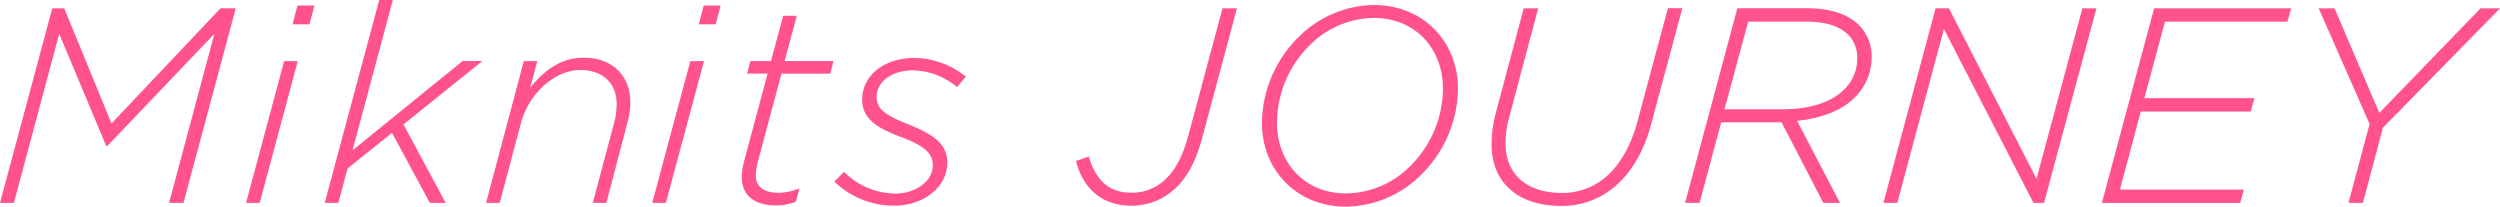
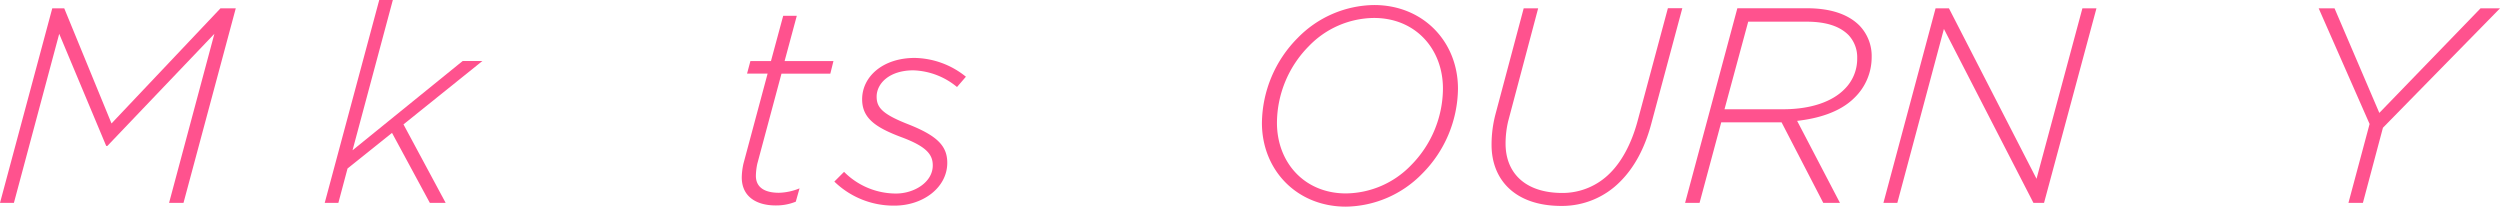
<svg xmlns="http://www.w3.org/2000/svg" viewBox="0 0 665.41 54.99">
  <defs>
    <style>.cls-1{fill:#ff528e;}</style>
  </defs>
  <g id="レイヤー_2" data-name="レイヤー 2">
    <g id="デザイン">
      <path class="cls-1" d="M13.91,2.22H17.1L29.68,32.86l29-30.64h4.07L48.84,54H45L57.06,9,28.57,38.85h-.3L15.76,9,3.7,54H0Z" />
-       <path class="cls-1" d="M75.63,16.28h3.62L69.12,54H65.49Zm3.55-14.8h4.51l-1.33,5H77.85Z" />
      <path class="cls-1" d="M100.94,0h3.62L93.83,40l29.31-23.76h5.25l-21,16.87L118.62,54h-4.21L104.34,35.37,92.5,44.85,90.06,54H86.43Z" />
-       <path class="cls-1" d="M139.42,16.28H143l-1.85,7c3.7-4.44,7.92-7.92,14.28-7.92,7.48,0,12.36,4.74,12.36,12a23.55,23.55,0,0,1-.81,5.33L161.4,54h-3.63l5.77-21.61a20,20,0,0,0,.59-4.66c0-5.62-3.7-9.1-9.69-9.1-6.44,0-13.54,5.85-15.76,14.06L133,54h-3.63Z" />
-       <path class="cls-1" d="M183.74,16.28h3.63L177.23,54H173.6Zm3.55-14.8h4.52l-1.33,5H186Z" />
      <path class="cls-1" d="M197.43,47.22a18.13,18.13,0,0,1,.44-3.63l6.44-24h-5.47l.89-3.33h5.47l3.26-12.06h3.62l-3.25,12.06h13L221,19.61h-13l-6.44,24a16.45,16.45,0,0,0-.37,3.19c0,3.1,2.37,4.51,6.14,4.51a15.35,15.35,0,0,0,5.48-1.18l-1,3.55a13.81,13.81,0,0,1-5.33,1C201.43,54.69,197.43,52.4,197.43,47.22Z" />
      <path class="cls-1" d="M222.07,48.33l2.59-2.59a19.48,19.48,0,0,0,13.84,5.77c4.81,0,9.77-3,9.77-7.48,0-2.88-1.63-5-8.21-7.47-7.18-2.67-10.59-5.18-10.59-10.14,0-6,5.48-11,14-11a22.23,22.23,0,0,1,13.62,5l-2.37,2.74a19.14,19.14,0,0,0-11.62-4.44c-6.36,0-9.77,3.48-9.77,7,0,2.88,1.48,4.66,8.51,7.4,7.55,3,10.29,5.7,10.29,10.21,0,6.59-6.44,11.4-14.06,11.4A22.63,22.63,0,0,1,222.07,48.33Z" />
-       <path class="cls-1" d="M286.38,42.85l3.4-1.18c1.93,6.29,5.33,9.62,11.32,9.62a12.79,12.79,0,0,0,9.4-3.85c2.67-2.67,4.44-6.44,5.78-11.33l9.1-33.89h3.85L320,36.63c-1.56,5.85-3.63,10-6.89,13.25a17,17,0,0,1-11.84,4.88C292.59,54.76,288.08,49.44,286.38,42.85Z" />
      <path class="cls-1" d="M388.06,23.61a32.51,32.51,0,0,1-9.55,22.64A28.84,28.84,0,0,1,358.23,55c-13.1,0-22.35-9.77-22.35-22.28a32.56,32.56,0,0,1,9.55-22.65,28.87,28.87,0,0,1,20.28-8.73C378.81,1.33,388.06,11.1,388.06,23.61ZM375.55,44a29.19,29.19,0,0,0,8.51-20.42c0-10.59-7.33-18.8-18.35-18.8a24.39,24.39,0,0,0-17.32,7.48,29.19,29.19,0,0,0-8.51,20.42c0,10.58,7.33,18.8,18.35,18.8A24.4,24.4,0,0,0,375.55,44Z" />
      <path class="cls-1" d="M397,38.56a31.83,31.83,0,0,1,1-8l7.55-28.34h3.85l-8,30.12a26.13,26.13,0,0,0-.67,5.92c0,7.4,4.81,13.1,15.17,13.1A17.81,17.81,0,0,0,428.61,46c2.88-2.88,5.55-7.47,7.25-13.76l8.07-30.05h3.84l-8.29,30.86c-1.77,6.59-4.58,11.62-8.21,15.25a21.73,21.73,0,0,1-15.61,6.51C403.22,54.84,397,47.81,397,38.56Z" />
      <path class="cls-1" d="M474.19,32.56H458.13L452.36,54h-3.85l13.91-51.8H481c6.14,0,10.88,1.55,13.91,4.59a11.66,11.66,0,0,1,3.26,8.44,15,15,0,0,1-4.59,10.8c-4,4-10.07,5.55-15.25,6.14L489.73,54h-4.44Zm.37-3.48c7.7,0,13.17-2.14,16.28-5.25a11.34,11.34,0,0,0,3.48-8.36A8.63,8.63,0,0,0,492,9.32c-2.29-2.29-5.84-3.55-11.17-3.55H465.31L459,29.08Z" />
      <path class="cls-1" d="M515.18,2.22h3.56l23.31,45.37L554.26,2.22H558L544.05,54h-2.82L517.4,7.7,505,54h-3.7Z" />
-       <path class="cls-1" d="M573.35,2.22h36.48l-1,3.55H576.23l-5.47,20.35h29.3l-1,3.56H569.8l-5.55,20.79h33l-1,3.55H559.44Z" />
      <path class="cls-1" d="M630.7,33,617.15,2.22h4.22l11.92,27.83L660.23,2.22h5.18L634.25,34,628.92,54h-3.85Z" />
    </g>
  </g>
</svg>